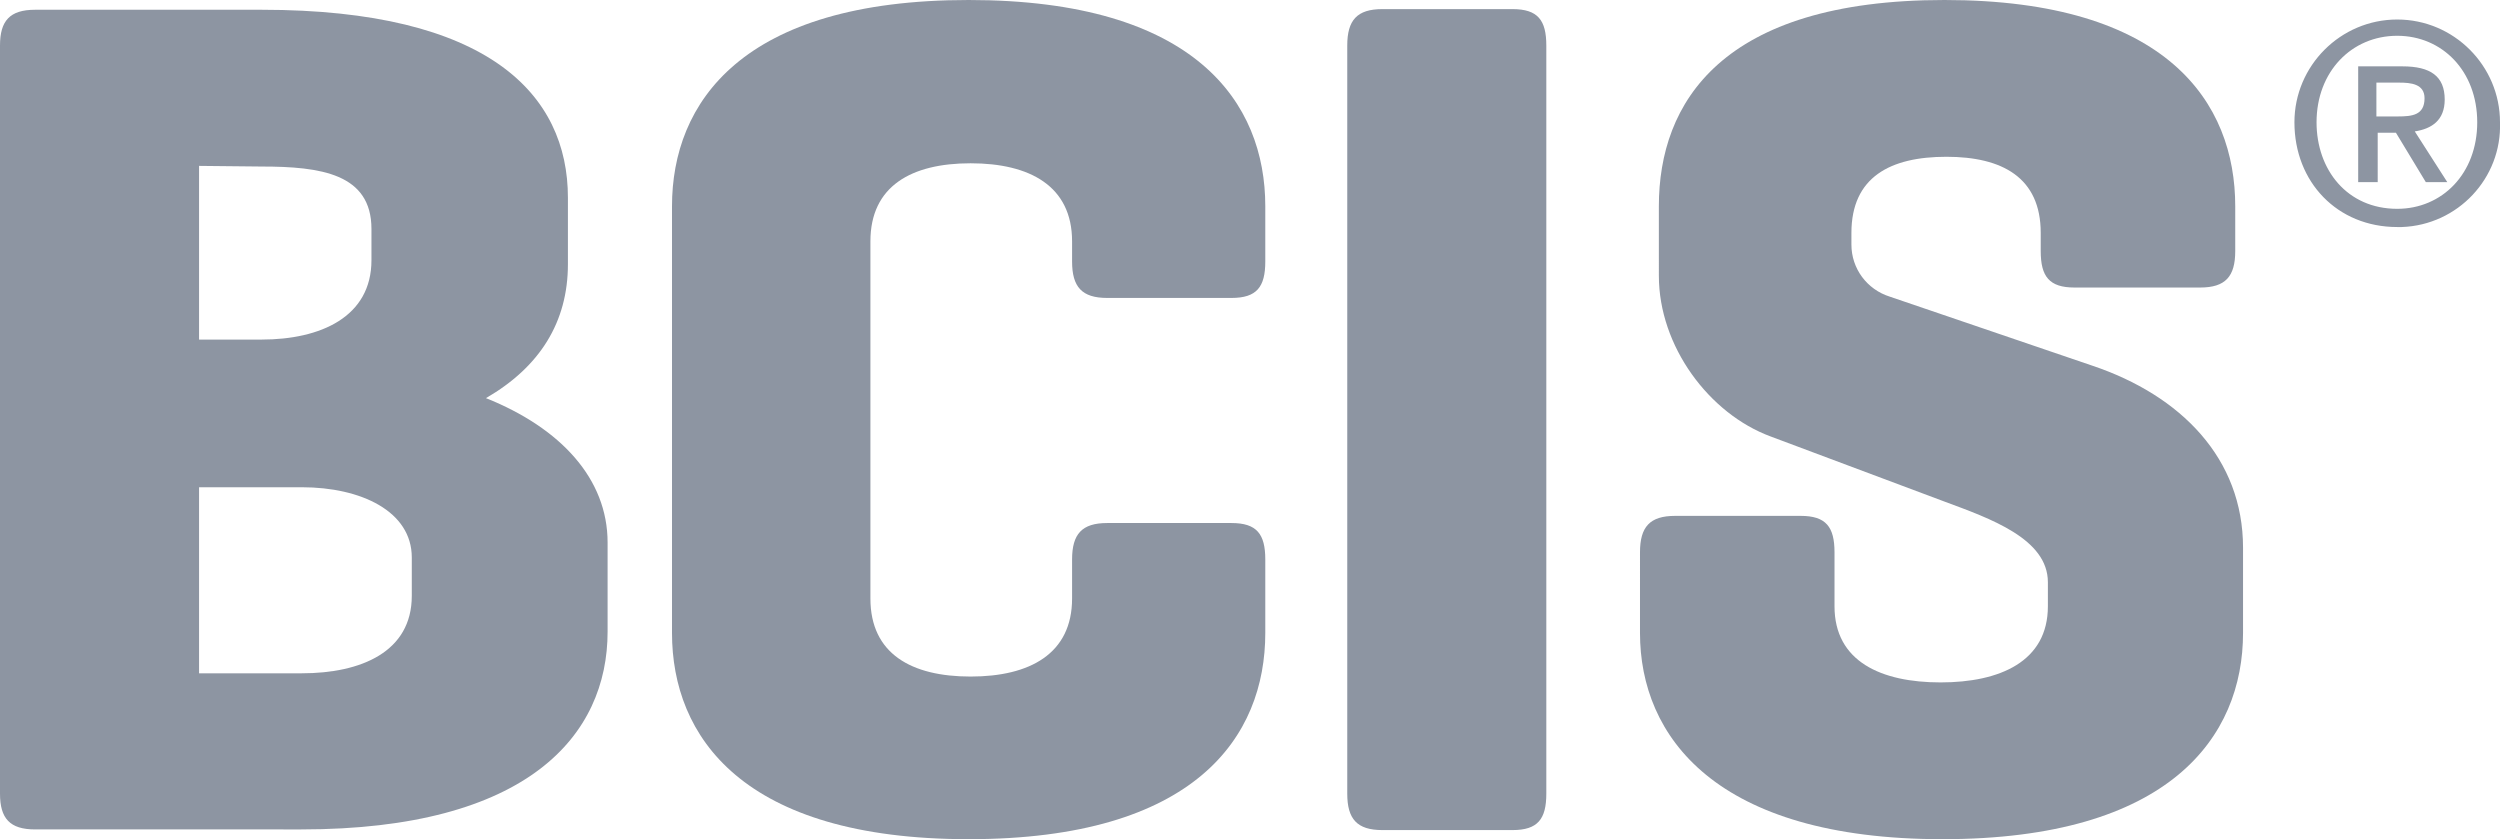
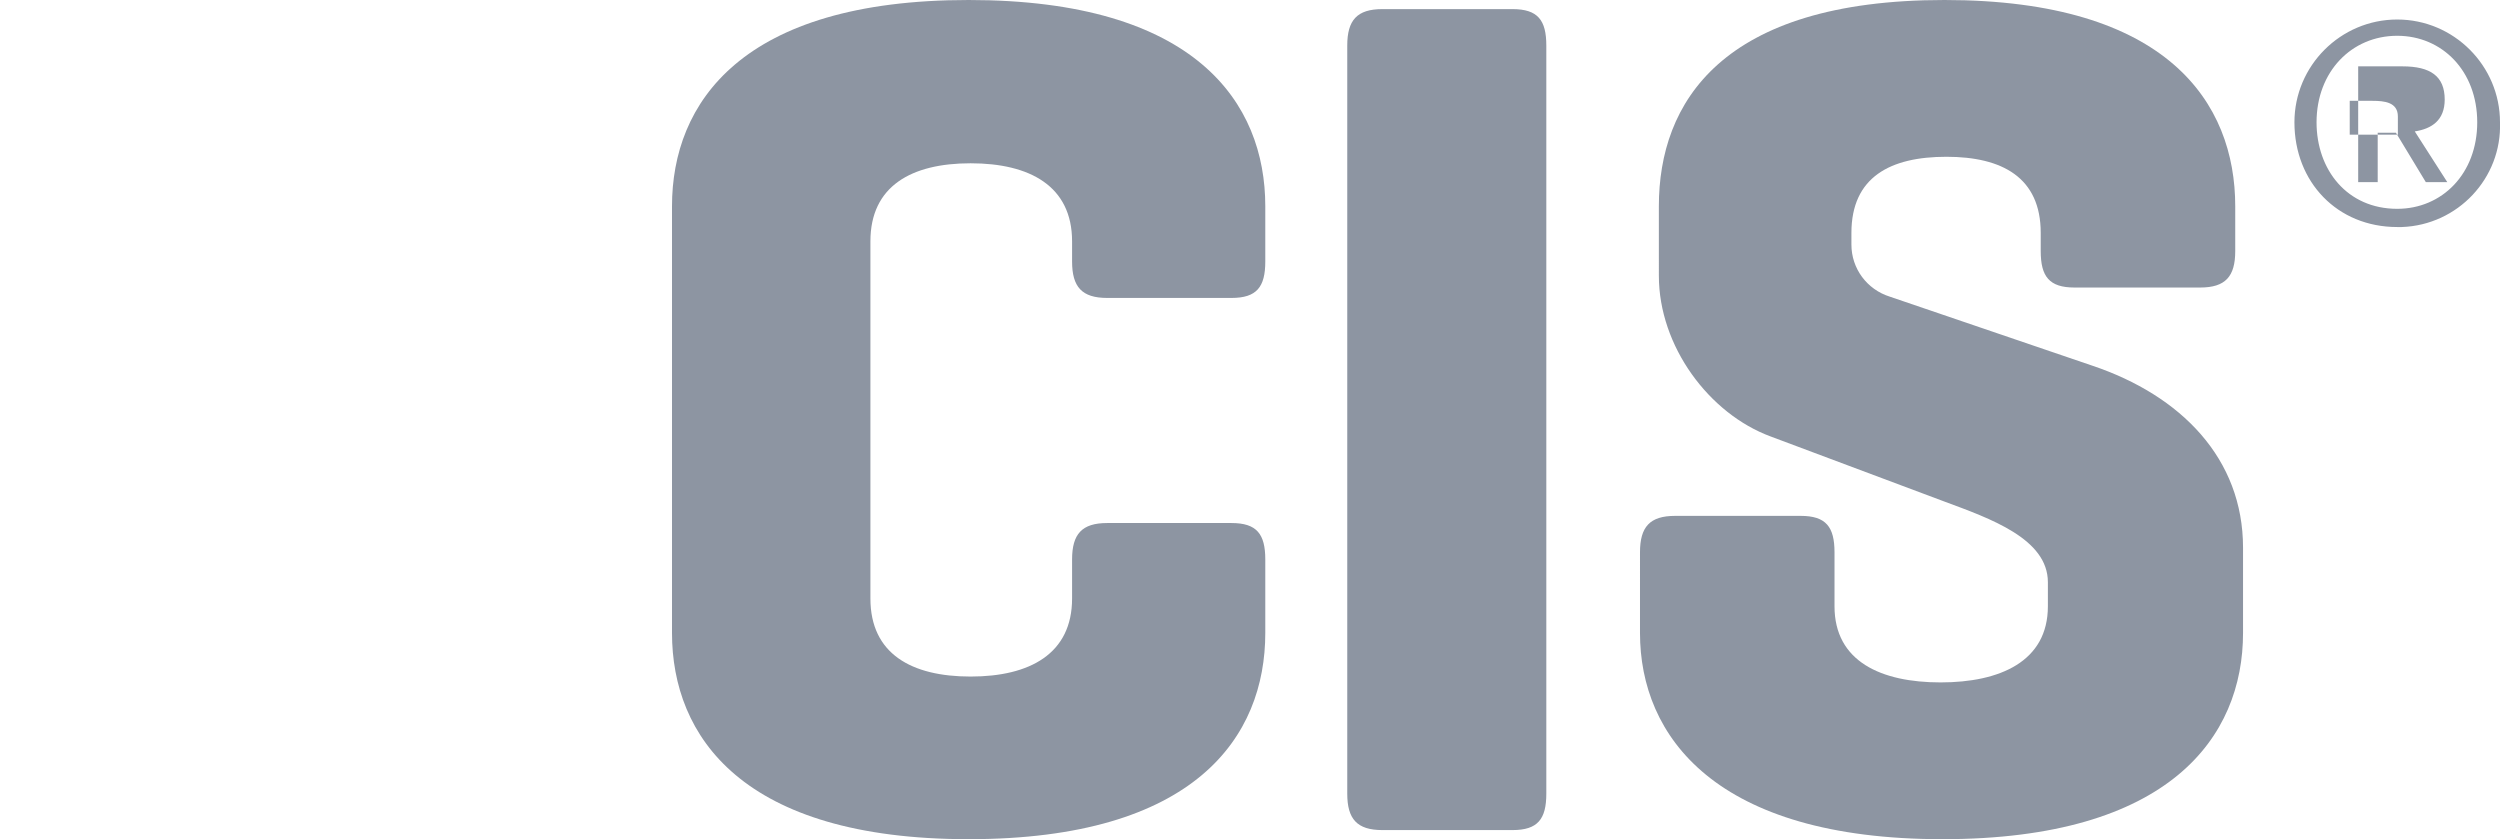
<svg xmlns="http://www.w3.org/2000/svg" version="1.1" id="Layer_1" x="0px" y="0px" viewBox="0 0 384.3 129" style="enable-background:new 0 0 384.3 129;" xml:space="preserve">
  <style type="text/css">
	.st0{fill:#8D95A2;}
</style>
-   <path class="st0" d="M5.4,127.5c-3.9,0-5.4-1.7-5.4-5.5V7c0-3.8,1.5-5.5,5.4-5.5h34.8c34.9,0,47.1,13,47.1,28.9v10.2  c0,8.9-4.3,15.8-12.6,20.6c11.5,4.6,18.7,12.4,18.7,22.2v13.7c0,15.9-12.2,30.4-47.1,30.4H5.4z M30.6,25.5v26.7h9.6  c9.1,0,16.9-3.5,16.9-12.2v-4.8c0-8.5-7.8-9.6-16.9-9.6L30.6,25.5z M30.6,74.9v28.6h15.8c9.1,0,16.9-3.3,16.9-11.9v-5.9  c0-7.1-7.8-10.8-16.9-10.8L30.6,74.9z" />
  <path class="st0" d="M194.5,97.3c0,16-10.8,31.7-45.6,31.7s-45.6-15.8-45.6-31.7V31.7C103.3,15.8,114,0,148.9,0s45.6,15.8,45.6,31.7  v8.5c0,3.9-1.3,5.6-5.2,5.6h-19.1c-3.9,0-5.4-1.7-5.4-5.6v-3.1c0-8.5-6.5-12-15.6-12s-15.4,3.5-15.4,12V92c0,8.5,6.3,12,15.4,12  s15.6-3.5,15.6-12v-6c0-3.9,1.5-5.6,5.4-5.6h19.1c3.9,0,5.2,1.7,5.2,5.6L194.5,97.3z" />
  <path class="st0" d="M237.7,122c0,3.9-1.3,5.6-5.2,5.6h-20c-3.9,0-5.4-1.7-5.4-5.6V7c0-3.9,1.5-5.6,5.4-5.6h20  c3.9,0,5.2,1.7,5.2,5.6V122z" />
  <path class="st0" d="M313.7,35.8c0-8.5-5.9-11.7-14.5-11.7s-14.6,3.1-14.6,11.7v1.8c0,3.7,2.4,6.9,5.9,8l31.1,10.6  c13.7,4.6,23.2,14.3,23.2,28v13.1c0,16-11.3,31.7-46.2,31.7s-46.5-15.8-46.5-31.7V84.9c0-3.9,1.5-5.6,5.4-5.6h19.3  c3.9,0,5.2,1.7,5.2,5.6v8.3c0,8.5,7.2,11.7,16.3,11.7s16.5-3.2,16.5-11.7v-3.7c0-6.7-8.9-9.8-15.9-12.4l-26.7-10  c-9.5-3.5-17.2-13.9-17.2-24.7V31.7c0-15.9,9.6-31.7,43.9-31.7s44.7,15.8,44.7,31.7v6.9c0,3.9-1.5,5.6-5.4,5.6h-19.3  c-3.9,0-5.2-1.7-5.2-5.6V35.8z" />
-   <path class="st0" d="M368.5,34.9c-9.2,0-15.8-6.9-15.8-16.1c0-8.7,7.1-15.8,15.8-15.8s15.8,7.1,15.8,15.8c0,0,0,0,0,0  c0.3,8.6-6.5,15.8-15.1,16.1C369,34.9,368.8,34.9,368.5,34.9z M368.5,5.5c-7,0-12.4,5.5-12.4,13.3c0,7.3,4.7,13.3,12.4,13.3  c6.9,0,12.3-5.4,12.3-13.3S375.4,5.5,368.5,5.5z M365.4,28h-2.9V10.2h6.8c4.3,0,6.5,1.5,6.5,5.1c0,3.2-2,4.5-4.6,4.9l5,7.8h-3.3  l-4.6-7.6h-2.8V28z M368.6,17.9c2.2,0,4.1-0.2,4.1-2.8c0-2.2-2.1-2.4-3.9-2.4h-3.5v5.2H368.6z" />
+   <path class="st0" d="M368.5,34.9c-9.2,0-15.8-6.9-15.8-16.1c0-8.7,7.1-15.8,15.8-15.8s15.8,7.1,15.8,15.8c0,0,0,0,0,0  c0.3,8.6-6.5,15.8-15.1,16.1C369,34.9,368.8,34.9,368.5,34.9z M368.5,5.5c-7,0-12.4,5.5-12.4,13.3c0,7.3,4.7,13.3,12.4,13.3  c6.9,0,12.3-5.4,12.3-13.3S375.4,5.5,368.5,5.5z M365.4,28h-2.9V10.2h6.8c4.3,0,6.5,1.5,6.5,5.1c0,3.2-2,4.5-4.6,4.9l5,7.8h-3.3  l-4.6-7.6h-2.8V28z M368.6,17.9c0-2.2-2.1-2.4-3.9-2.4h-3.5v5.2H368.6z" />
</svg>